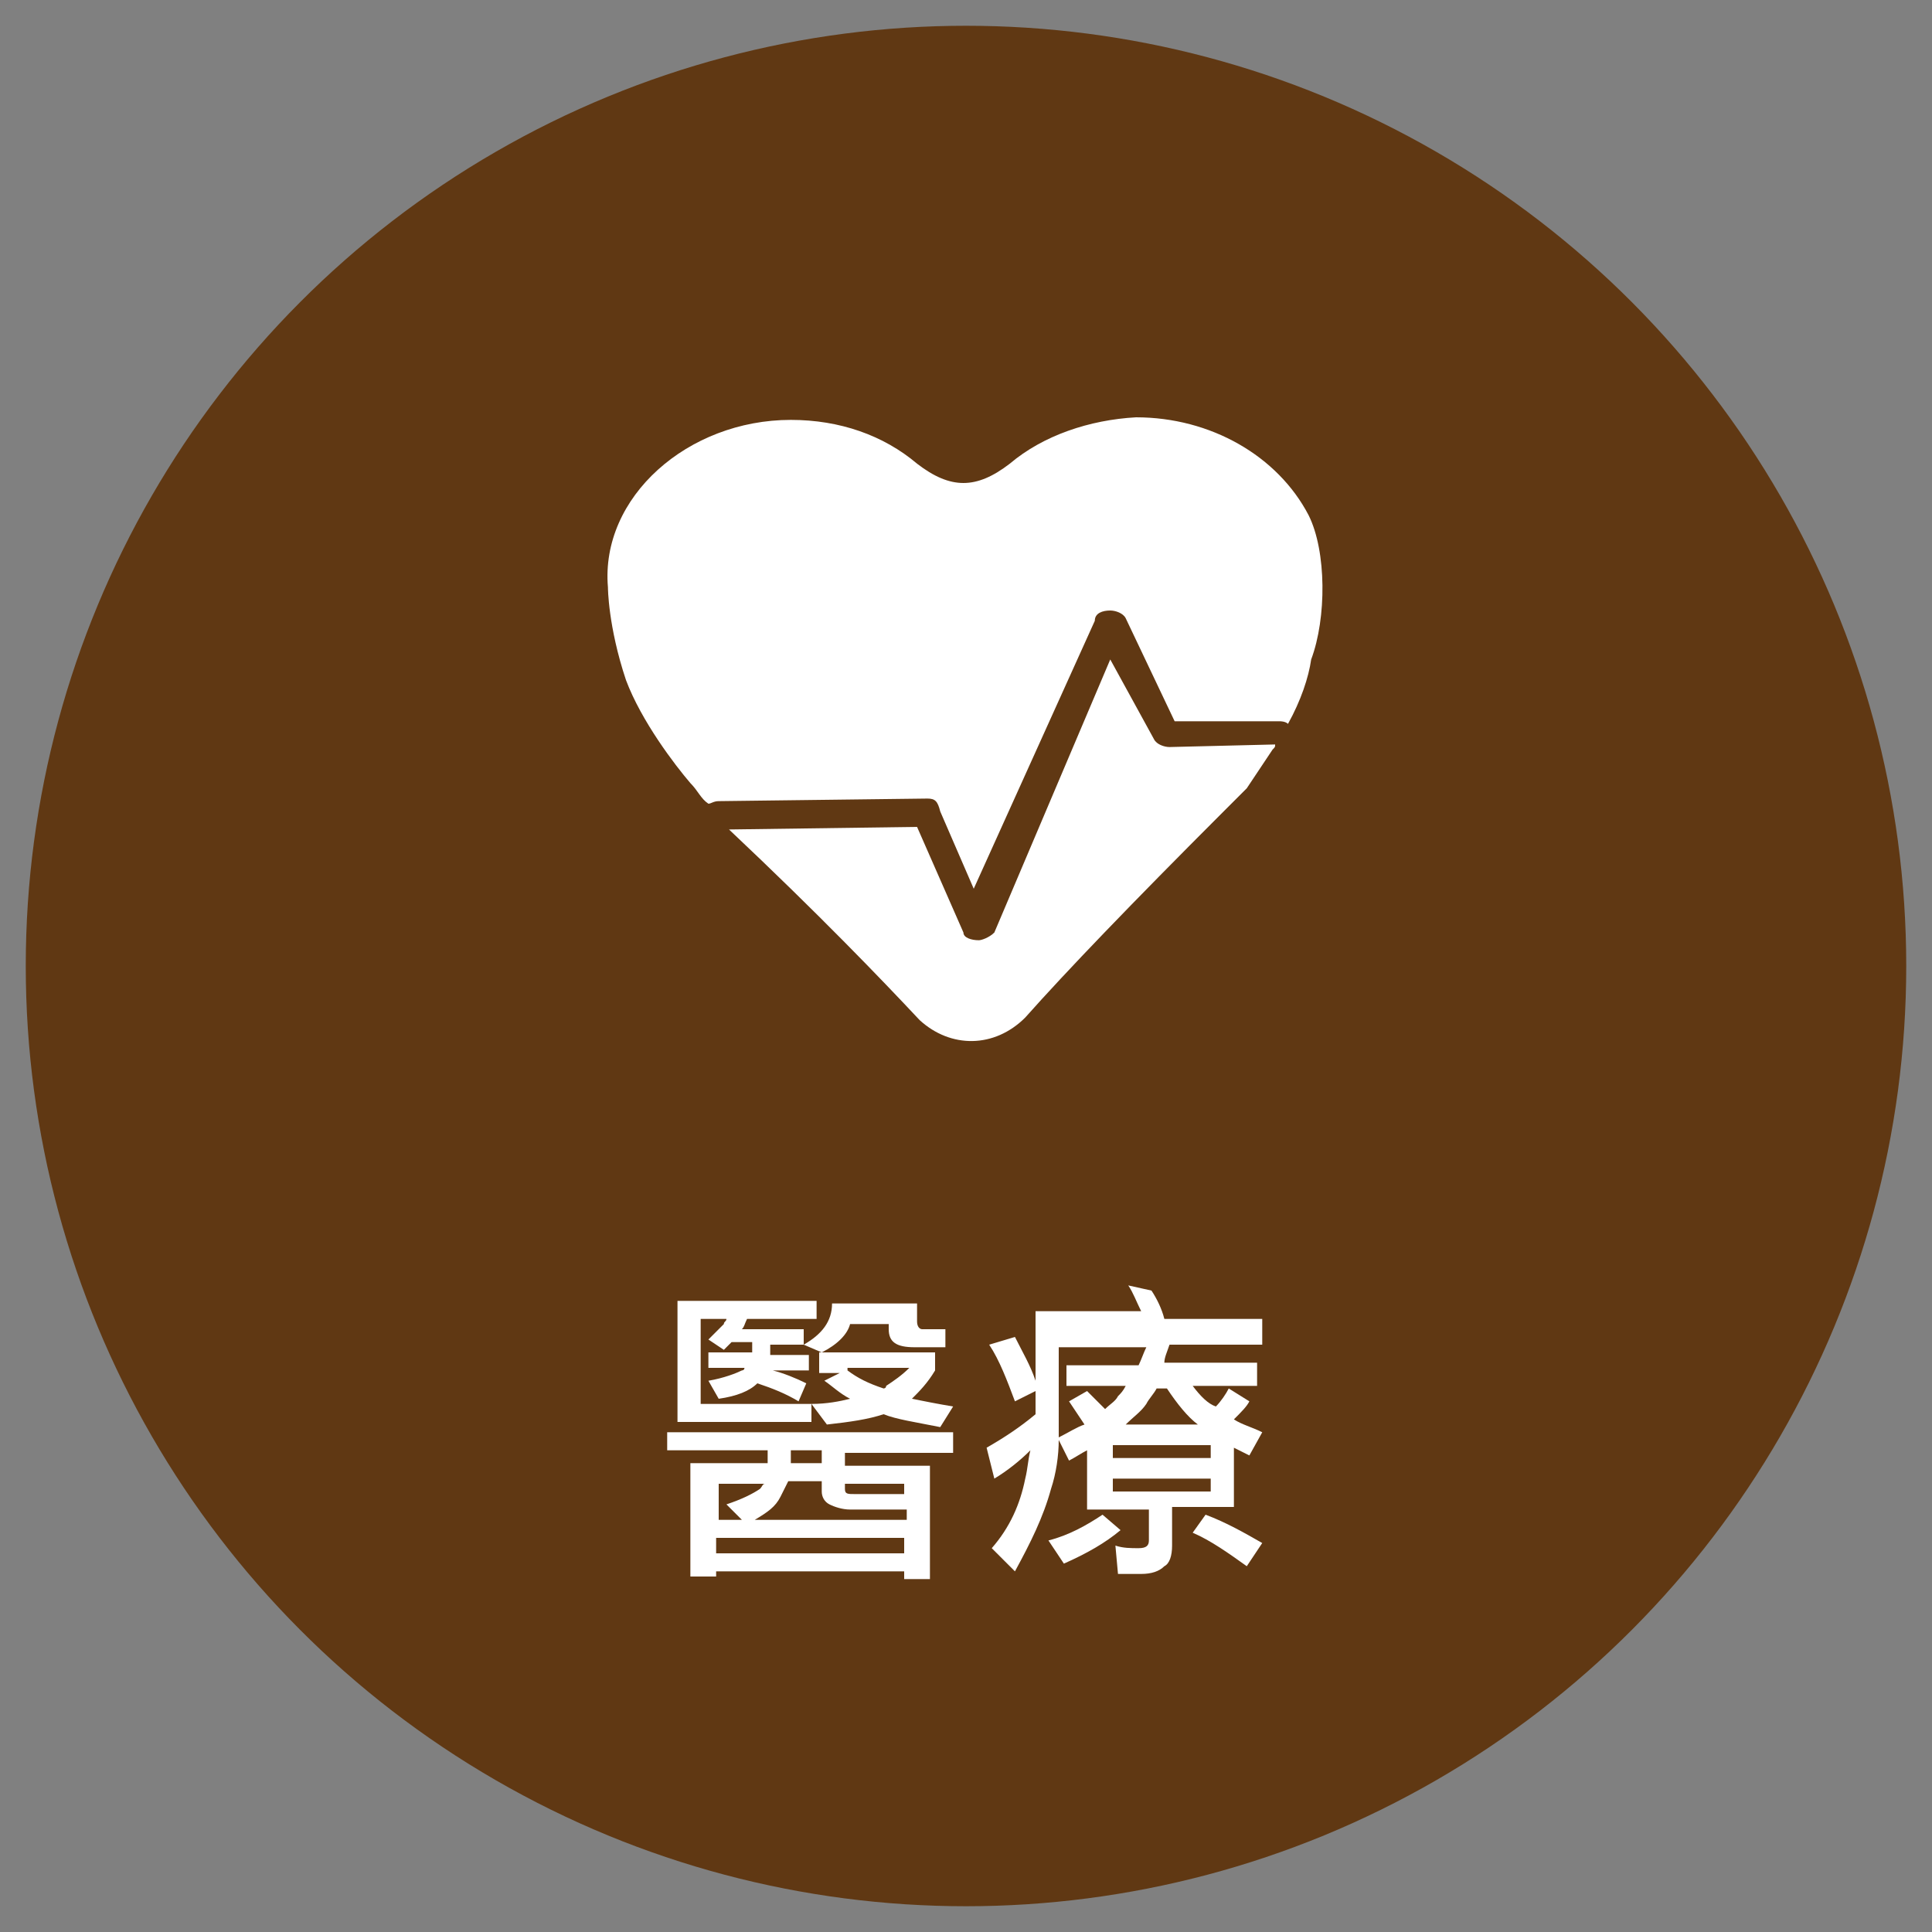
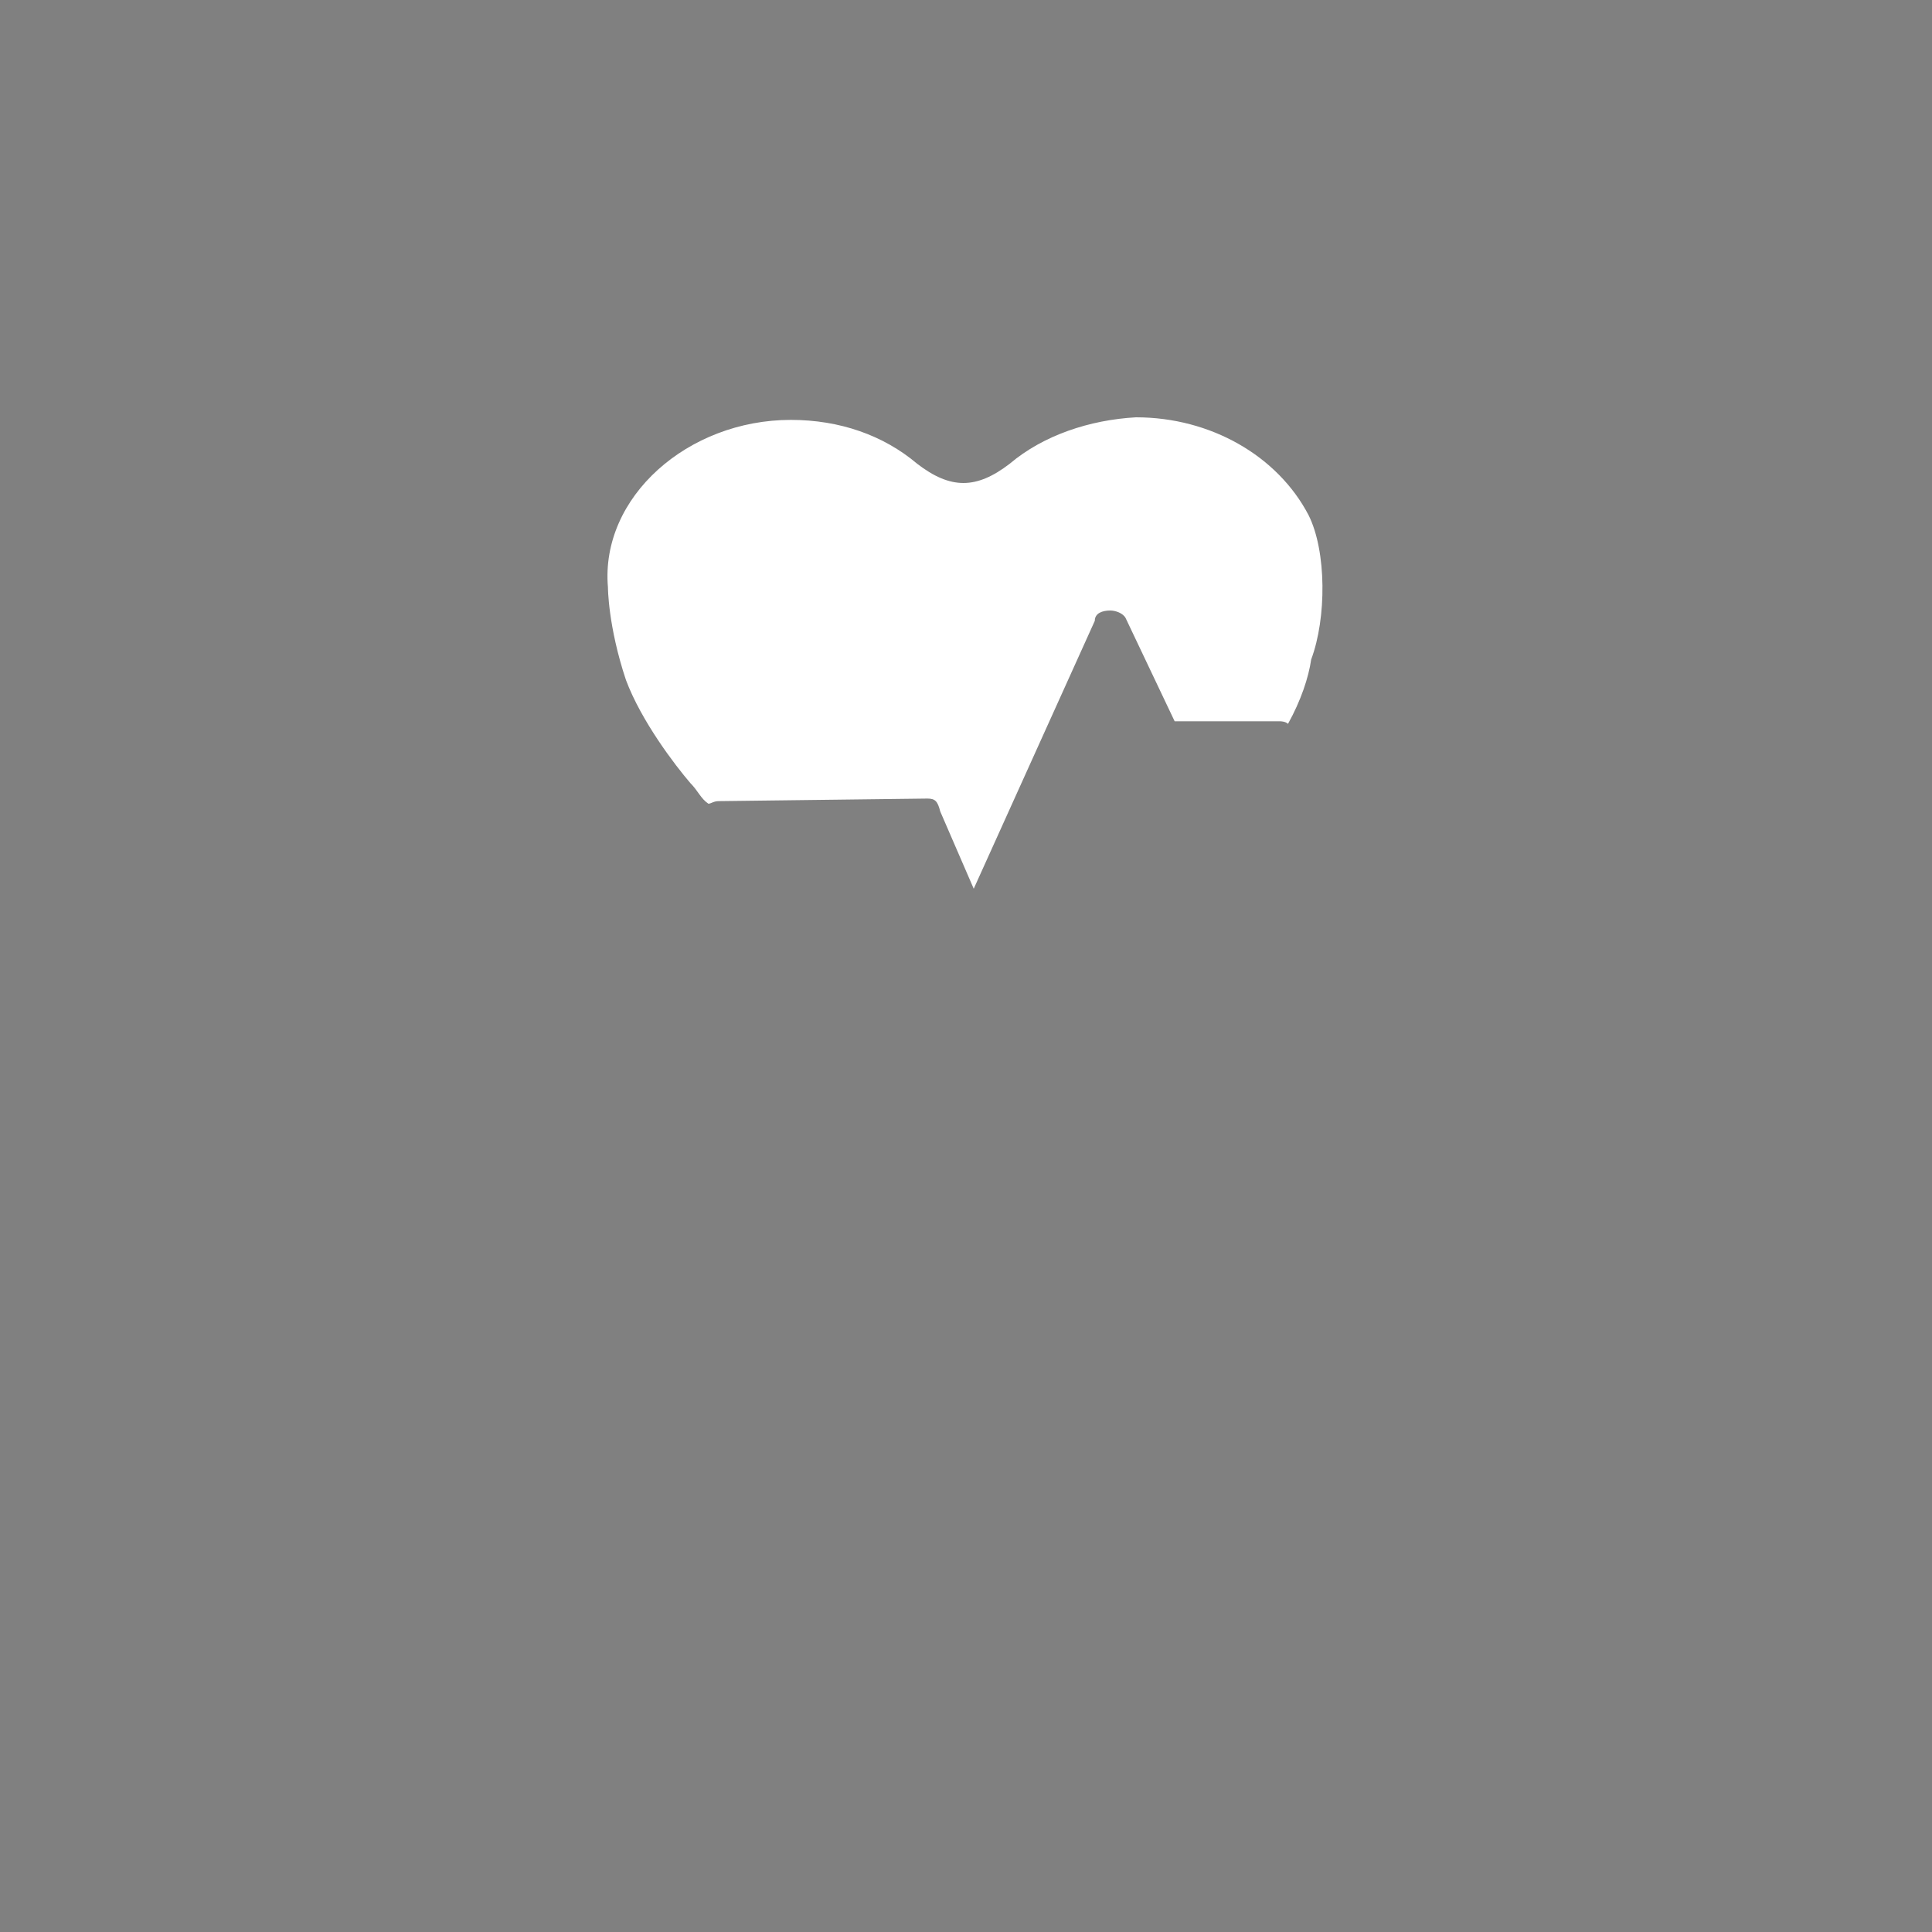
<svg xmlns="http://www.w3.org/2000/svg" version="1.1" x="0px" y="0px" viewBox="0 0 75 75" style="enable-background:new 0 0 75 75;" xml:space="preserve">
  <rect x="0" y="0" width="75" height="75" fill="#808080" stroke="none" />
  <style type="text/css">
	.st0{fill:#603813;}
	.st1{fill:url(#SVGID_1_);}
	.st2{fill:#333333;}
	.st3{opacity:0.9;fill:#FFFFFF;}
	.st4{fill:#ADADAD;}
	.st5{opacity:0.9;fill:#CF7027;}
	.st6{fill:#FFFFFF;}
	.st7{fill:#1B673E;}
	.st8{fill:none;stroke:#FFFFFF;stroke-width:0.25;stroke-miterlimit:10;}
	.st9{fill:#FF7B38;}
	.st10{fill:#065280;}
	.st11{fill:#8C103D;}
	.st12{fill:#FABE42;}
	.st13{fill:#2CC6D2;}
	.st14{fill:none;}
	.st15{opacity:0.8;}
	.st16{clip-path:url(#SVGID_3_);}
	.st17{fill:none;stroke:#FFFFFF;stroke-width:0.494;stroke-miterlimit:10;}
	.st18{fill:url(#SVGID_4_);}
	.st19{clip-path:url(#SVGID_6_);}
	.st20{fill:url(#SVGID_7_);}
	.st21{clip-path:url(#SVGID_9_);}
	.st22{fill:url(#SVGID_10_);}
	.st23{clip-path:url(#SVGID_12_);}
	.st24{fill:url(#SVGID_13_);}
	.st25{clip-path:url(#SVGID_15_);}
	.st26{fill:url(#SVGID_16_);}
	.st27{clip-path:url(#SVGID_18_);}
	.st28{fill:url(#SVGID_19_);}
	.st29{clip-path:url(#SVGID_21_);}
	.st30{fill:url(#SVGID_22_);}
	.st31{clip-path:url(#SVGID_24_);}
	.st32{fill:url(#SVGID_25_);}
	.st33{clip-path:url(#SVGID_27_);}
	.st34{fill:url(#SVGID_28_);}
	.st35{clip-path:url(#SVGID_30_);}
	.st36{fill:url(#SVGID_31_);}
	.st37{clip-path:url(#SVGID_33_);}
	.st38{fill:url(#SVGID_34_);}
	.st39{clip-path:url(#SVGID_36_);}
	.st40{fill:url(#SVGID_37_);}
	.st41{clip-path:url(#SVGID_39_);}
	.st42{clip-path:url(#SVGID_41_);}
	.st43{fill:#FFD7C3;}
	.st44{fill:#FDEBC6;}
	.st45{fill:#DCB7C5;}
	.st46{fill:#B4CBD9;}
	.st47{fill:#C0EEF1;}
	.st48{fill:none;stroke:#FFFFFF;stroke-width:1.546;stroke-miterlimit:10;}
	.st49{fill:#CF7027;}
	.st50{fill:#EFEBE7;}
	.st51{fill:#662D8B;}
	.st52{fill:#F0EAF3;}
	.st53{fill:#6462A4;}
	.st54{fill:#EFEFF6;}
	.st55{fill:#006837;}
	.st56{fill:#E5F0EB;}
	.st57{fill:#80BB3D;}
	.st58{fill:#F2F8EC;}
	.st59{fill:#DAC926;}
	.st60{fill:#FBFAE9;}
	.st61{fill:#FF8D1E;}
	.st62{fill:#FFF4E8;}
	.st63{fill:#29A5DC;}
	.st64{fill:#EAF6FB;}
	.st65{fill:#808080;}
	.st66{fill:#F2F2F2;}
	.st67{fill:#66B2AA;}
	.st68{fill:#F0F7F6;}
	.st69{fill:#BB272D;}
	.st70{fill:#F8E9EA;}
	.st71{fill:#2E318C;}
	.st72{fill:#EAEAF3;}
	.st73{fill:url(#SVGID_44_);}
	.st74{clip-path:url(#SVGID_46_);}
	.st75{fill:none;stroke:#BB272D;stroke-width:0.5;stroke-miterlimit:10;}
	.st76{fill-rule:evenodd;clip-rule:evenodd;fill:#FFFFFF;}
	.st77{fill:none;stroke:#603813;stroke-width:0.5;stroke-miterlimit:10;}
	.st78{fill:url(#SVGID_49_);}
	.st79{clip-path:url(#SVGID_51_);}
	.st80{fill:none;stroke:#2E318C;stroke-width:0.5;stroke-miterlimit:10;}
	.st81{fill:url(#SVGID_54_);}
	.st82{clip-path:url(#SVGID_56_);}
	.st83{fill:none;stroke:#662D8B;stroke-width:0.5;stroke-miterlimit:10;}
	.st84{fill:url(#SVGID_59_);}
	.st85{clip-path:url(#SVGID_61_);}
	.st86{fill:none;stroke:#808080;stroke-width:0.5;stroke-miterlimit:10;}
	.st87{fill:#FF0000;}
	.st88{fill:url(#SVGID_64_);}
	.st89{clip-path:url(#SVGID_66_);}
	.st90{fill:none;stroke:#66B2AA;stroke-width:0.5;stroke-miterlimit:10;}
	.st91{fill:none;stroke:#FFFFFF;stroke-width:0.629;stroke-miterlimit:10;}
	.st92{fill:url(#SVGID_69_);}
	.st93{clip-path:url(#SVGID_71_);}
	.st94{fill:none;stroke:#6462A4;stroke-width:0.5;stroke-miterlimit:10;}
	.st95{fill:none;stroke:#FF0000;stroke-miterlimit:10;}
	.st96{fill:url(#SVGID_74_);}
	.st97{clip-path:url(#SVGID_76_);}
	.st98{fill:none;stroke:#FF8D1E;stroke-width:0.5;stroke-miterlimit:10;}
	.st99{fill:url(#SVGID_79_);}
	.st100{clip-path:url(#SVGID_81_);}
	.st101{fill:none;stroke:#29A5DC;stroke-width:0.5;stroke-miterlimit:10;}
	.st102{fill:none;stroke:#006837;stroke-width:0.5;stroke-miterlimit:10;}
	.st103{fill:url(#SVGID_84_);}
	.st104{clip-path:url(#SVGID_86_);}
	.st105{fill:url(#SVGID_89_);}
	.st106{clip-path:url(#SVGID_91_);}
	.st107{fill:none;stroke:#80BB3D;stroke-width:0.5;stroke-miterlimit:10;}
	.st108{fill:url(#SVGID_94_);}
	.st109{clip-path:url(#SVGID_96_);}
	.st110{fill:none;stroke:#DAC926;stroke-width:0.5;stroke-miterlimit:10;}
	.st111{fill:#272729;}
	.st112{fill:#8DB39E;}
	.st113{fill:#0000FF;}
	.st114{fill:#B3B3B3;}
	.st115{fill:none;stroke:#FFFFFF;stroke-miterlimit:10;}
	.st116{fill:none;stroke:#CF7027;stroke-width:1.063;stroke-miterlimit:10;}
	.st117{fill:url(#SVGID_99_);}
	.st118{clip-path:url(#SVGID_101_);}
	.st119{clip-path:url(#SVGID_101_);fill:none;stroke:#FFFFFF;stroke-miterlimit:10;}
	.st120{opacity:0.5;fill:none;}
	.st121{opacity:0.5;fill:#FFFFFF;}
	.st122{fill:#FBD17B;}
	.st123{fill:none;stroke:#FABE42;stroke-width:1.62;stroke-miterlimit:10;}
	.st124{opacity:0.3;}
	.st125{fill:none;stroke:#FABE42;stroke-width:5.202;stroke-miterlimit:10;}
	.st126{fill:none;stroke:#FFFFFF;stroke-width:2.601;stroke-miterlimit:10;}
	.st127{fill:none;stroke:#E2AE4E;stroke-width:0.401;stroke-miterlimit:10;}
	.st128{fill:#FA6316;}
	.st129{fill:none;stroke:#FA6316;stroke-width:0.401;stroke-miterlimit:10;}
	.st130{fill:#FFB088;}
	.st131{fill:none;stroke:#FF7B38;stroke-width:1.62;stroke-miterlimit:10;}
	.st132{fill:none;stroke:#FF7B38;stroke-width:5.202;stroke-miterlimit:10;}
	.st133{fill:none;stroke:#2070A1;stroke-width:0.401;stroke-miterlimit:10;}
	.st134{fill:#82A8BF;}
	.st135{fill:none;stroke:#065280;stroke-width:1.62;stroke-miterlimit:10;}
	.st136{fill:none;stroke:#065280;stroke-width:5.202;stroke-miterlimit:10;}
	.st137{fill:#D19FB1;}
	.st138{fill:none;stroke:#8C103D;stroke-width:1.62;stroke-miterlimit:10;}
	.st139{fill:none;stroke:#8C103D;stroke-width:0.401;stroke-miterlimit:10;}
	.st140{fill:none;stroke:#2CC6D2;stroke-width:1.62;stroke-miterlimit:10;}
	.st141{fill:none;stroke:#2CC6D2;stroke-width:0.401;stroke-miterlimit:10;}
	.st142{fill:none;stroke:#B7C6CE;stroke-width:0.611;stroke-miterlimit:10;}
	.st143{fill:#DBE2E6;}
	.st144{fill:none;stroke:#FFFFFF;stroke-width:0.973;stroke-miterlimit:10;}
	.st145{clip-path:url(#SVGID_103_);}
	.st146{fill:url(#SVGID_106_);}
	.st147{clip-path:url(#SVGID_108_);}
	.st148{fill:url(#SVGID_111_);}
	.st149{clip-path:url(#SVGID_113_);}
	.st150{fill:url(#SVGID_116_);}
	.st151{clip-path:url(#SVGID_118_);}
</style>
  <g id="圖層_2">
-     <circle class="st0" cx="37.5" cy="37.5" r="36.5" />
-   </g>
+     </g>
  <g id="圖層_1">
    <g>
      <g>
-         <path class="st6" d="M25.9,55.6H37v0.8h-4.2v0.5h3.3v4.4h-1V61h-7.3v0.2h-1v-4.4h3v-0.5h-3.9V55.6z M31.7,50.5v0.7h-2.7     c-0.1,0.2-0.1,0.3-0.2,0.4h2.4v0.6h-1.3v0.4h1.5v0.6H30c0.4,0.1,0.9,0.3,1.3,0.5L31,54.4c-0.5-0.3-1-0.5-1.6-0.7l0,0     c-0.3,0.3-0.8,0.5-1.5,0.6l-0.4-0.7c0.6-0.1,1.1-0.3,1.3-0.4c0,0,0.1,0,0.1-0.1h-1.4v-0.6h1.7v-0.4h-0.8     c-0.1,0.1-0.2,0.2-0.3,0.3L27.5,52c0.2-0.2,0.4-0.4,0.6-0.6c0-0.1,0.1-0.1,0.1-0.2h-1v3.3h4.3v0.7h-5.2v-4.7H31.7z M27.8,59h1     l-0.6-0.6c0.6-0.2,1-0.4,1.3-0.6c0.1-0.1,0.1-0.2,0.2-0.2h-1.8V59z M27.8,60.3h7.3v-0.6h-7.3V60.3z M29.3,59h5.9v-0.4H33     c-0.3,0-0.6-0.1-0.8-0.2c-0.2-0.1-0.3-0.3-0.3-0.5v-0.4h-1.3c-0.1,0.2-0.2,0.4-0.3,0.6C30.1,58.5,29.8,58.7,29.3,59z M31.9,56.8     v-0.5h-1.2v0.5H31.9z M35.6,50.5v0.8c0,0.2,0.1,0.3,0.2,0.3h0.9v0.7h-1.2c-0.7,0-1-0.2-1-0.7v-0.2h-1.5c-0.1,0.4-0.5,0.8-1.1,1.1     l-0.7-0.3c0.7-0.4,1.1-0.9,1.1-1.6H35.6z M31.8,52.5h4.5v0.7c-0.3,0.5-0.6,0.8-0.9,1.1c0.5,0.1,1,0.2,1.6,0.3l-0.5,0.8     c-1-0.2-1.7-0.3-2.2-0.5c-0.6,0.2-1.3,0.3-2.2,0.4l-0.6-0.8c0.6,0,1.1-0.1,1.5-0.2c-0.4-0.2-0.7-0.5-1-0.7l0.6-0.3h-0.8V52.5z      M32.8,57.6v0.2c0,0.2,0.1,0.2,0.4,0.2h1.9v-0.4H32.8z M32.9,53.2c0.4,0.3,0.8,0.5,1.4,0.7c0,0,0.1,0,0.1-0.1     c0.3-0.2,0.6-0.4,0.9-0.7H32.9z" />
-         <path class="st6" d="M44.7,50.1c0.2,0.3,0.4,0.7,0.5,1.1h3.8v1h-3.6c-0.1,0.3-0.2,0.5-0.2,0.7h3.6v0.9h-2.5     c0.3,0.4,0.6,0.7,0.9,0.8c0.2-0.2,0.4-0.5,0.5-0.7l0.8,0.5c-0.1,0.2-0.3,0.4-0.6,0.7c0.3,0.2,0.7,0.3,1.1,0.5l-0.5,0.9     c-0.2-0.1-0.4-0.2-0.6-0.3v2.3h-2.4V60c0,0.4-0.1,0.7-0.3,0.8c-0.2,0.2-0.5,0.3-0.9,0.3h-0.9L43.3,60c0.3,0.1,0.6,0.1,0.9,0.1     c0.3,0,0.4-0.1,0.4-0.3v-1.2h-2.4v-2.3c-0.2,0.1-0.5,0.3-0.7,0.4l-0.4-0.8c0,0.6-0.1,1.3-0.3,1.9c-0.3,1.1-0.8,2.1-1.4,3.2     l-0.9-0.9c0.7-0.8,1.1-1.7,1.3-2.7c0.1-0.4,0.1-0.7,0.2-1.1c-0.4,0.4-0.9,0.8-1.4,1.1l-0.3-1.2c0.7-0.4,1.3-0.8,1.9-1.3     c0-0.1,0-0.2,0-0.3v-0.6l-0.8,0.4c-0.3-0.8-0.6-1.6-1-2.2l1-0.3c0.3,0.6,0.6,1.1,0.8,1.7v-2.7h4.1c-0.2-0.4-0.3-0.7-0.5-1     L44.7,50.1z M42.8,58.8l0.7,0.6c-0.6,0.5-1.3,0.9-2.2,1.3l-0.6-0.9C41.5,59.6,42.2,59.2,42.8,58.8z M41.1,55.8     c0.4-0.2,0.7-0.4,1-0.5c-0.2-0.3-0.4-0.6-0.6-0.9l0.7-0.4c0.3,0.3,0.5,0.5,0.7,0.7c0.2-0.2,0.4-0.3,0.5-0.5     c0.1-0.1,0.2-0.2,0.3-0.4h-2.3V53h2.8c0.1-0.2,0.2-0.5,0.3-0.7h-3.4V55C41.1,55.3,41.1,55.6,41.1,55.8z M43.2,56.1v0.5H47v-0.5     H43.2z M47,57.4h-3.8v0.5H47V57.4z M43.7,55.3h2.8l0,0c-0.4-0.3-0.8-0.8-1.2-1.4h-0.4c-0.1,0.2-0.3,0.4-0.4,0.6     C44.3,54.8,44,55,43.7,55.3z M46.8,58.8c0.8,0.3,1.5,0.7,2.2,1.1l-0.6,0.9c-0.7-0.5-1.4-1-2.1-1.3L46.8,58.8z" />
-       </g>
+         </g>
    </g>
    <g>
-       <path class="st6" d="M37.4,36.2c0,0.2,0.3,0.3,0.6,0.3l0,0c0.1,0,0.4-0.1,0.6-0.3l4.5-10.6l1.7,3.1c0.1,0.2,0.4,0.3,0.6,0.3    l4.1-0.1c0,0.1,0,0.1-0.1,0.2l-1,1.5c-0.3,0.3-0.6,0.6-0.9,0.9c-3.6,3.6-6.1,6.2-7.7,8c-1.2,1.2-2.9,1.2-4.1,0.1    c-1.5-1.6-3.9-4.1-7.4-7.4l7.3-0.1L37.4,36.2z" />
      <path class="st6" d="M30.7,16.3c1.9,0,3.6,0.6,4.9,1.7c1.3,1,2.3,1,3.6,0c1.3-1.1,3.1-1.7,4.9-1.8c2.9,0,5.5,1.5,6.7,3.8    c0.7,1.4,0.7,4,0.1,5.6c-0.1,0.7-0.4,1.6-0.9,2.5c-0.1-0.1-0.3-0.1-0.3-0.1h-4.1L43.7,24c-0.1-0.2-0.4-0.3-0.6-0.3    c-0.3,0-0.6,0.1-0.6,0.4l-4.7,10.4l-1.3-3C36.4,31.1,36.3,31,36,31l-8.1,0.1c-0.2,0-0.3,0.1-0.4,0.1c-0.3-0.2-0.4-0.5-0.7-0.8    c-0.6-0.7-1.9-2.4-2.5-4c-0.7-2.1-0.7-3.6-0.7-3.6C23.3,19.3,26.7,16.3,30.7,16.3z" />
    </g>
  </g>
</svg>